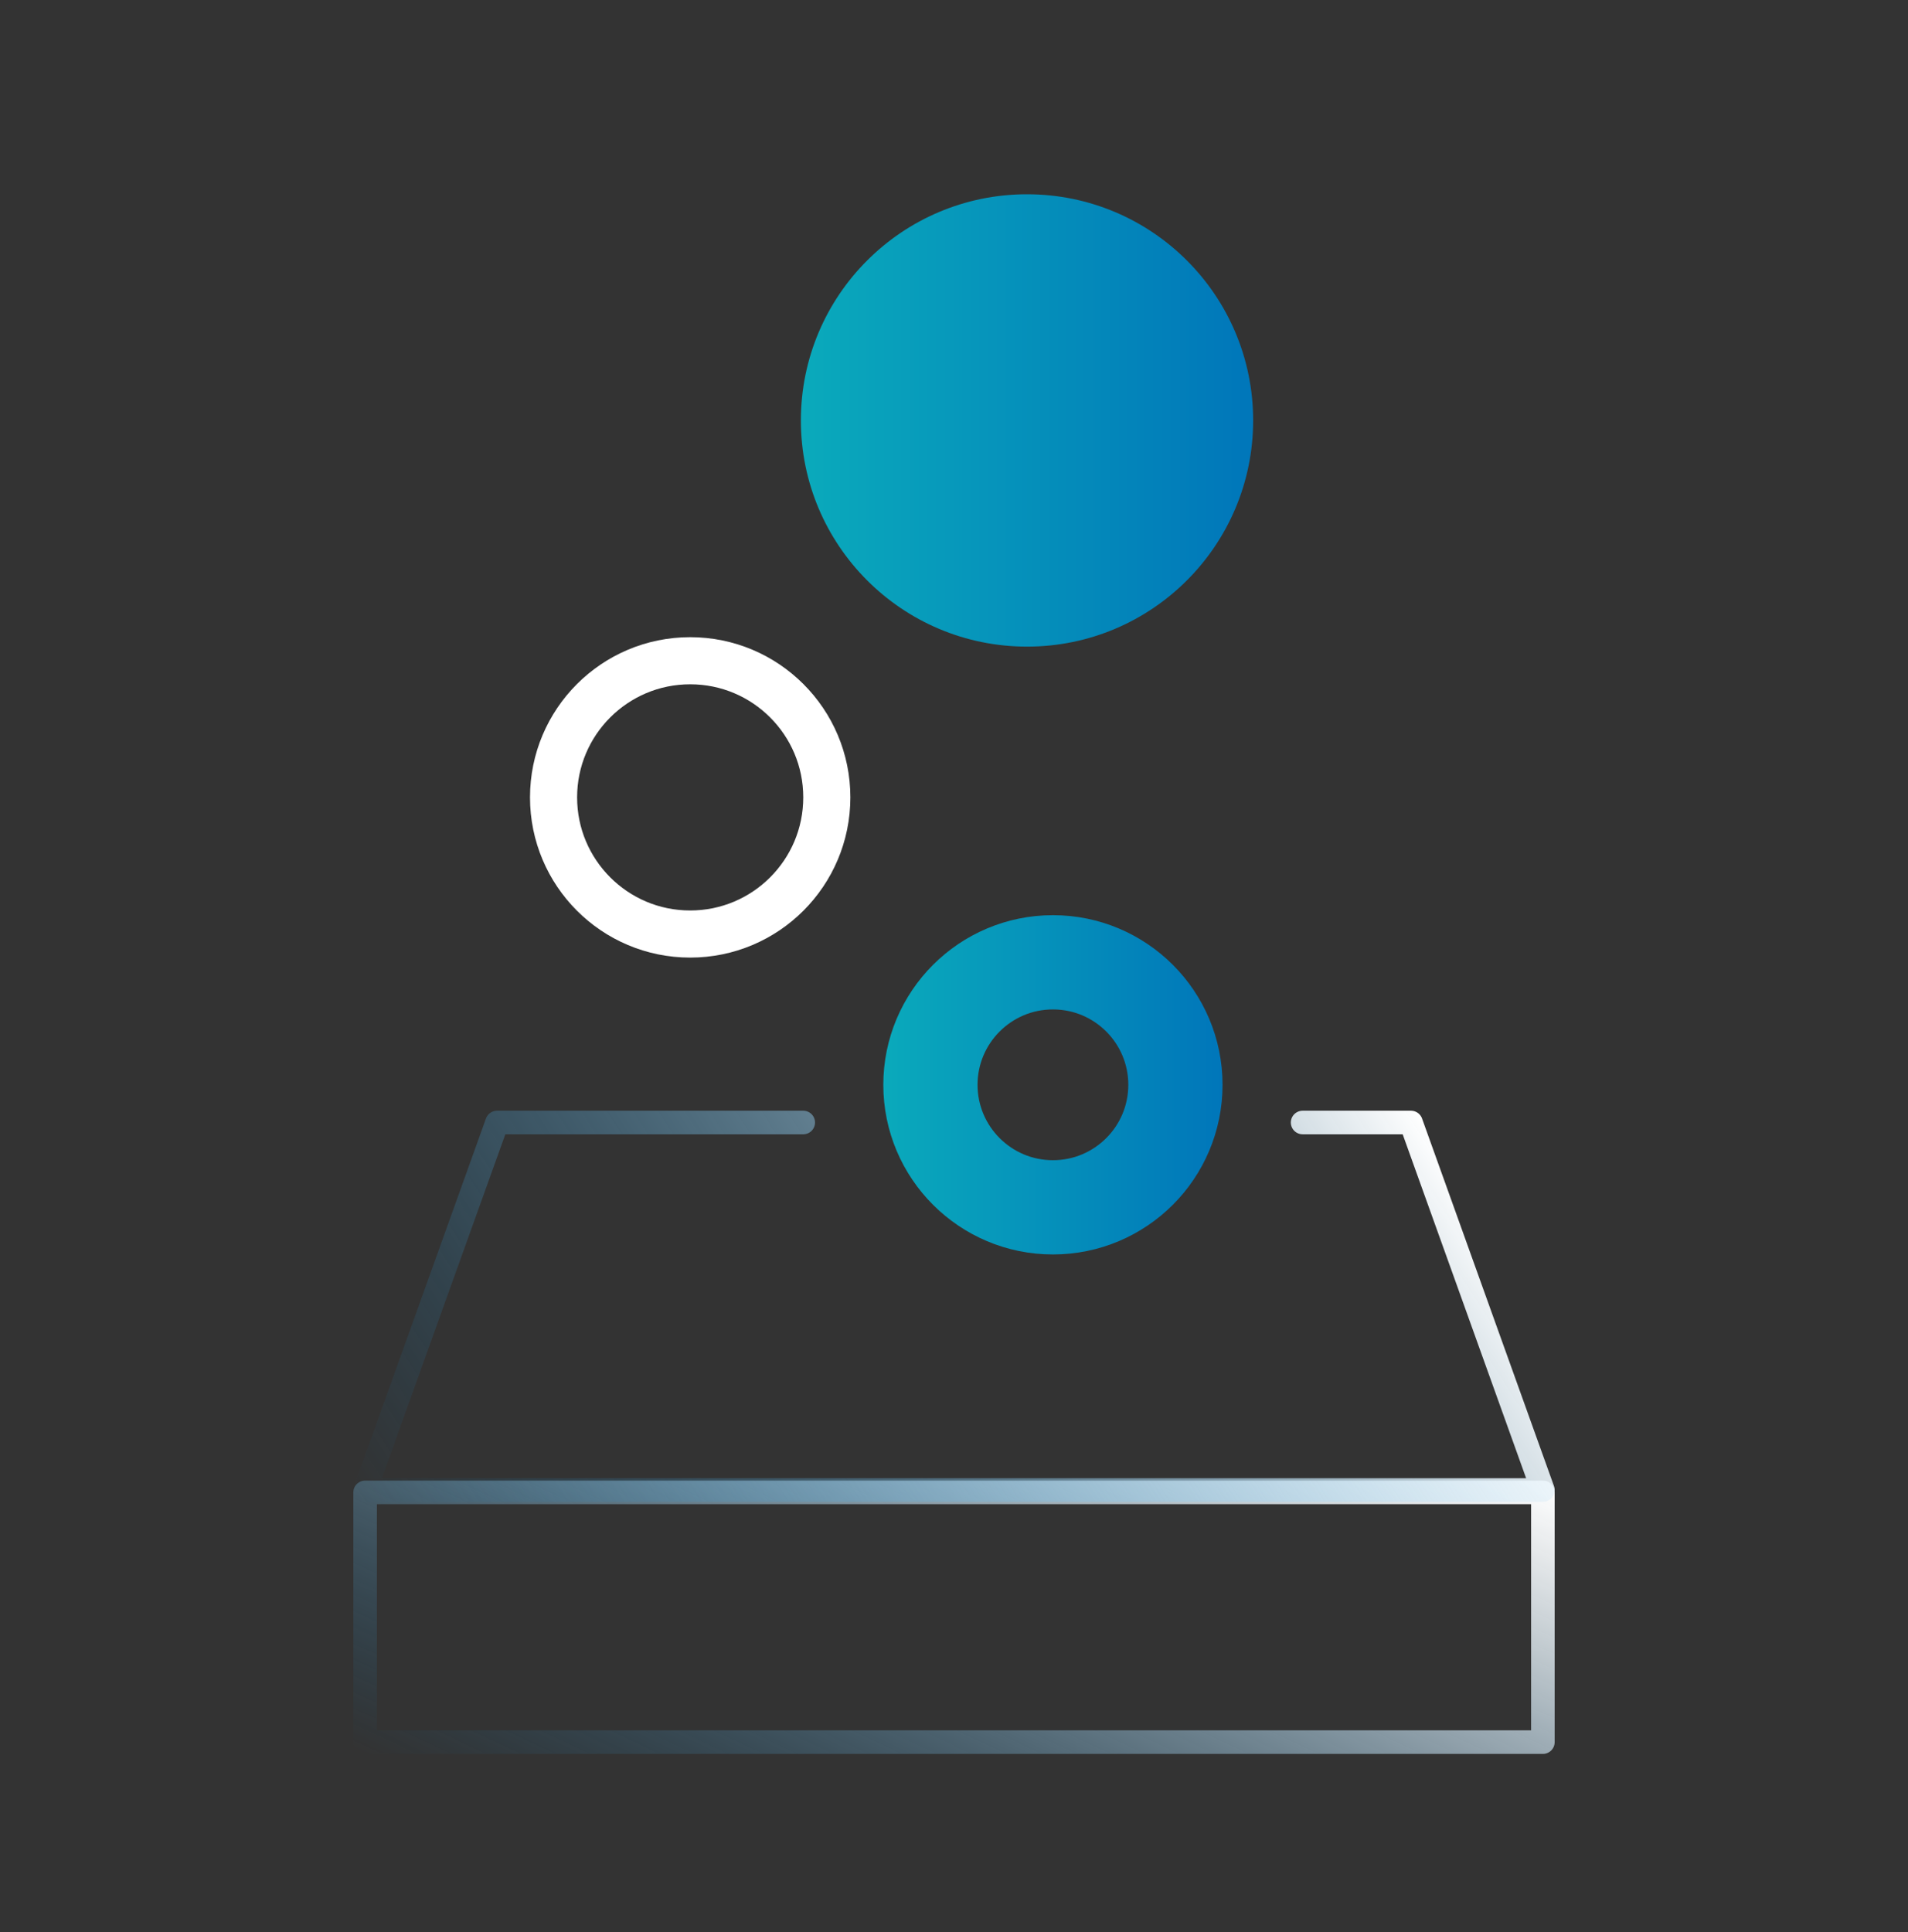
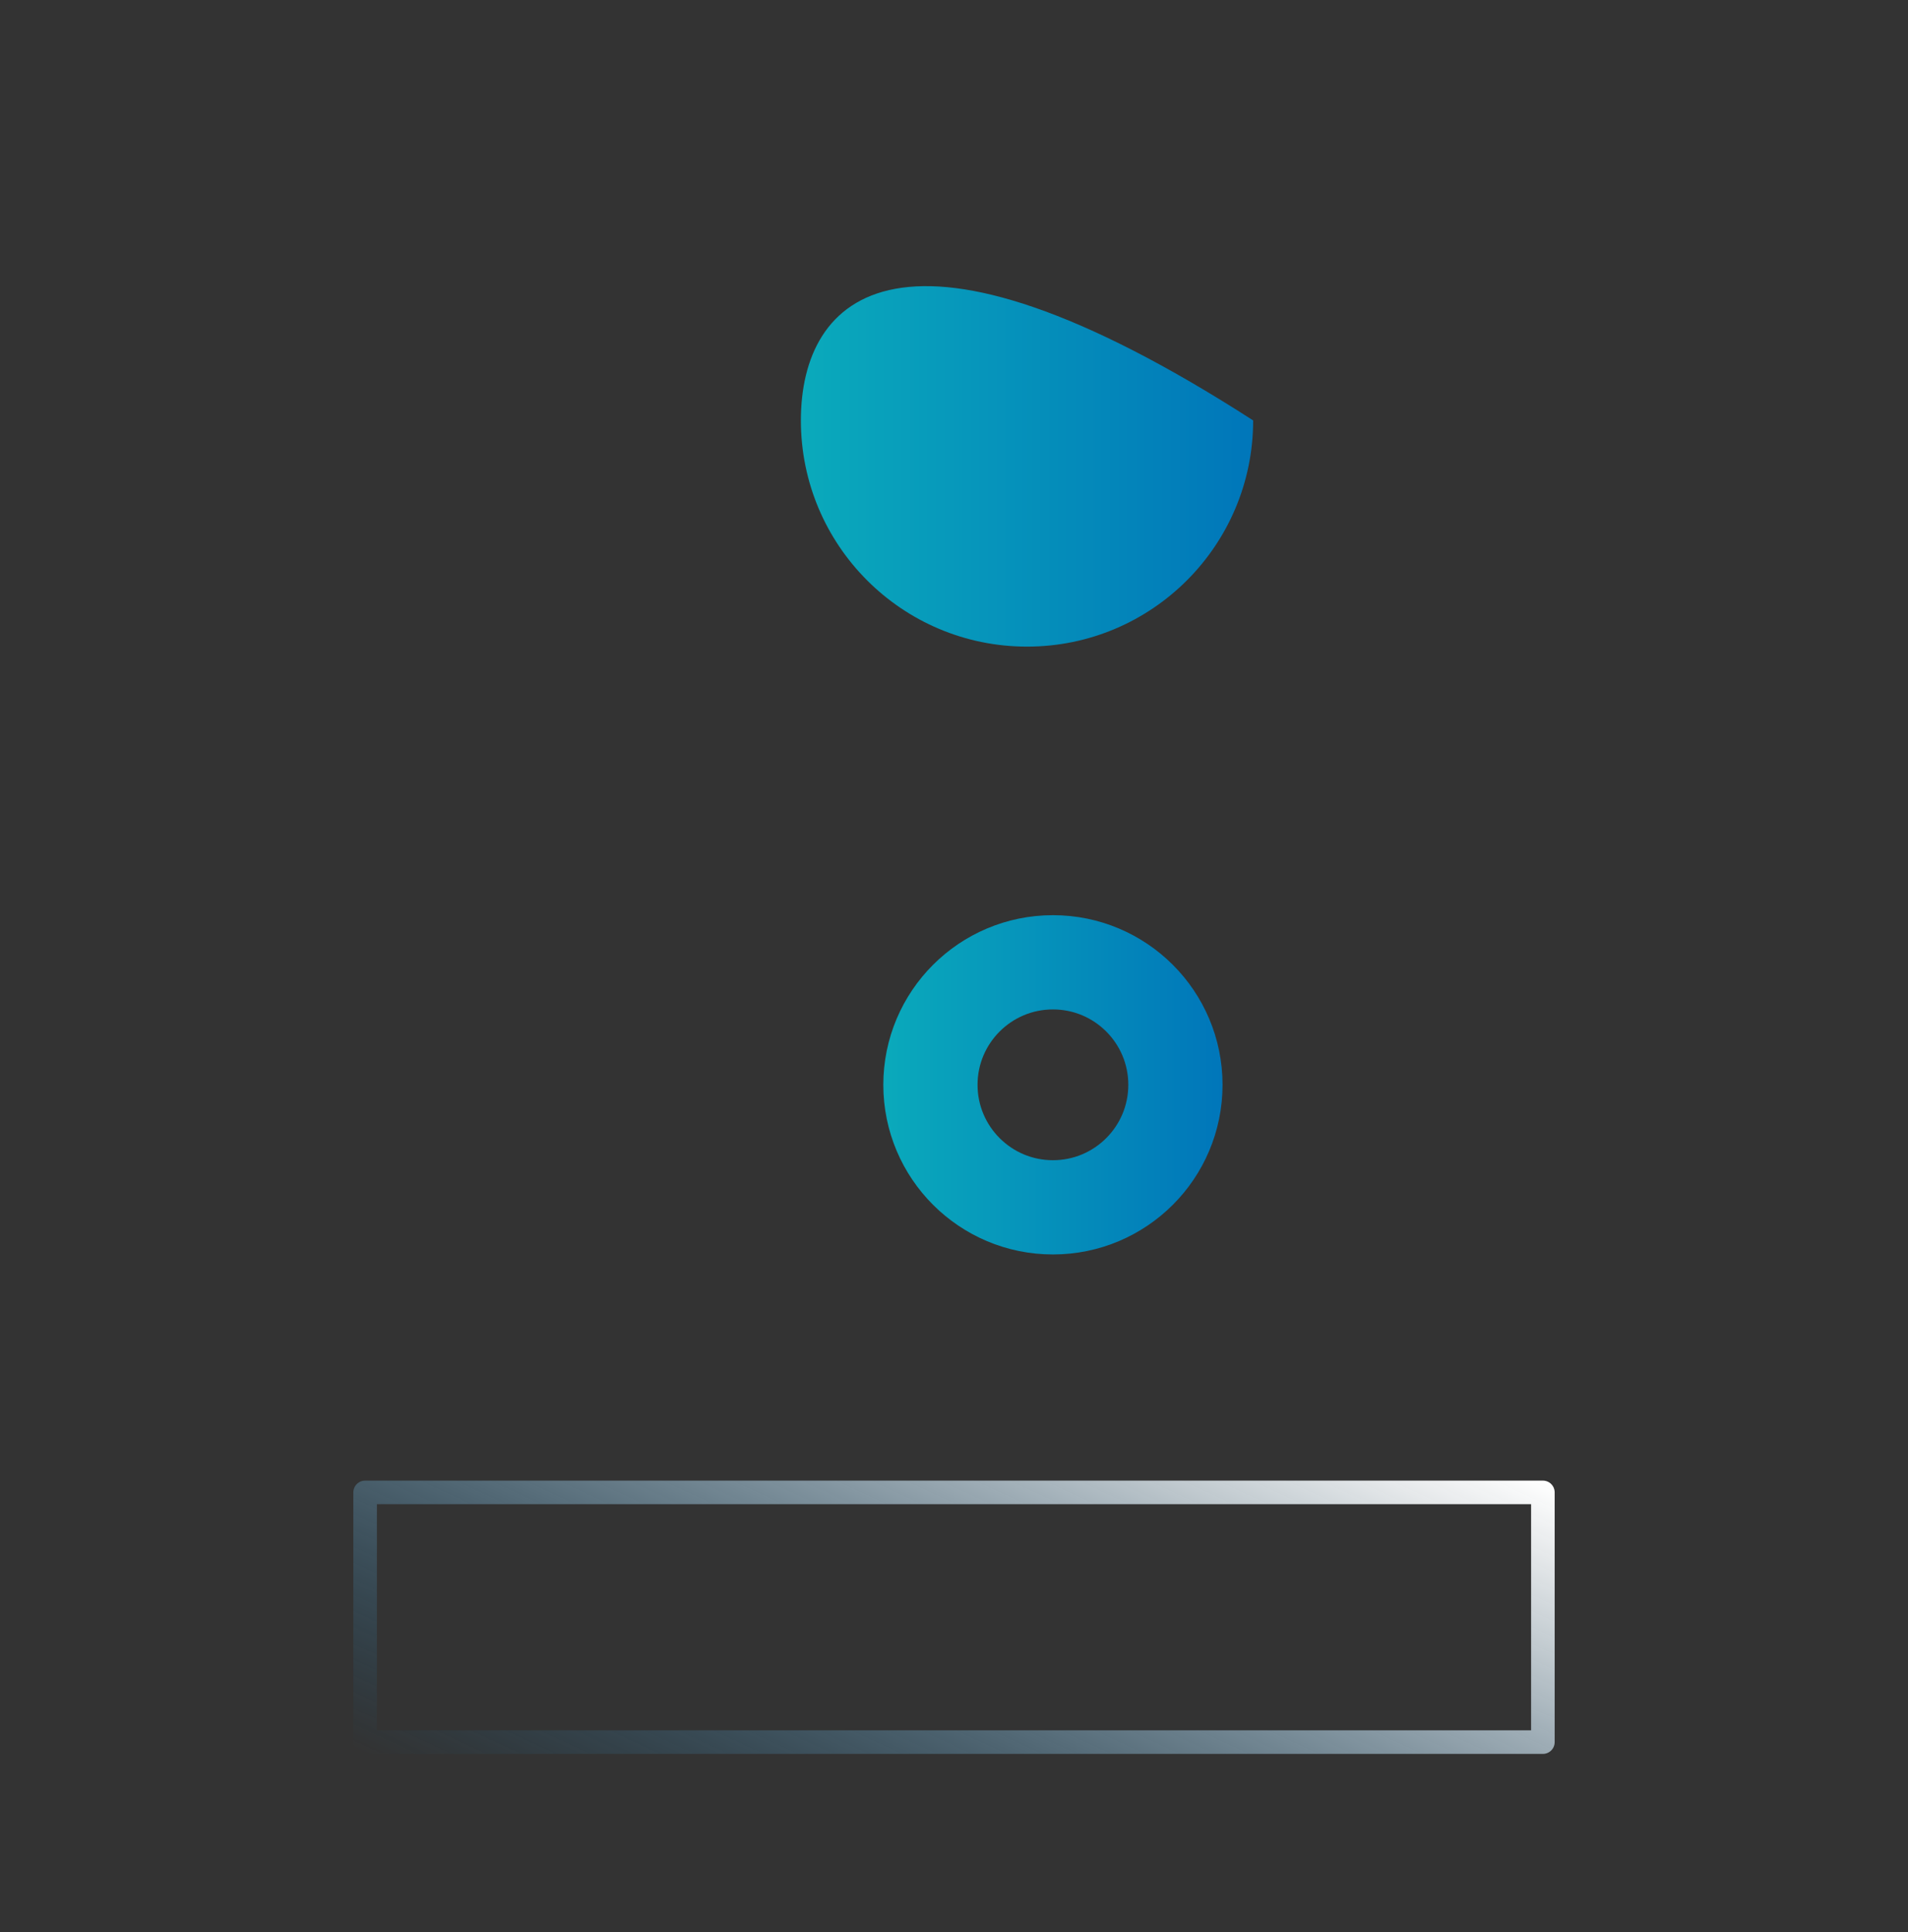
<svg xmlns="http://www.w3.org/2000/svg" width="80" height="81" viewBox="0 0 80 81" fill="none">
  <rect x="0" y="0" width="80" height="81" fill="#333333" stroke="none" />
-   <path d="M43.062 27.107C48.298 27.107 52.543 22.861 52.543 17.625C52.543 12.389 48.298 8.144 43.062 8.144C37.825 8.144 33.58 12.389 33.58 17.625C33.58 22.861 37.825 27.107 43.062 27.107Z" fill="url(#paint0_linear_963_5362)" />
-   <path d="M28.938 39.156C32.102 39.156 34.667 36.591 34.667 33.427C34.667 30.264 32.102 27.699 28.938 27.699C25.775 27.699 23.21 30.264 23.21 33.427C23.21 36.591 25.775 39.156 28.938 39.156Z" stroke="white" stroke-width="1.975" stroke-miterlimit="10" />
+   <path d="M43.062 27.107C48.298 27.107 52.543 22.861 52.543 17.625C37.825 8.144 33.58 12.389 33.58 17.625C33.58 22.861 37.825 27.107 43.062 27.107Z" fill="url(#paint0_linear_963_5362)" />
  <path d="M64.691 62.563H15.309V73.032H64.691V62.563Z" stroke="url(#paint1_linear_963_5362)" stroke-width="0.988" stroke-miterlimit="10" stroke-linecap="round" stroke-linejoin="round" />
-   <path d="M54.617 47.057H59.16L64.691 62.464H15.309L20.84 47.057H33.679" stroke="url(#paint2_linear_963_5362)" stroke-width="0.988" stroke-miterlimit="10" stroke-linecap="round" stroke-linejoin="round" />
  <path d="M44.148 50.613C46.985 50.613 49.284 48.313 49.284 45.477C49.284 42.64 46.985 40.341 44.148 40.341C41.312 40.341 39.012 42.64 39.012 45.477C39.012 48.313 41.312 50.613 44.148 50.613Z" stroke="url(#paint3_linear_963_5362)" stroke-width="3.951" stroke-miterlimit="10" />
  <defs>
    <linearGradient id="paint0_linear_963_5362" x1="33.587" y1="17.6" x2="52.558" y2="17.6" gradientUnits="userSpaceOnUse">
      <stop stop-color="#0AAABB" />
      <stop offset="1" stop-color="#0076BA" />
    </linearGradient>
    <linearGradient id="paint1_linear_963_5362" x1="33.393" y1="81.961" x2="46.628" y2="53.577" gradientUnits="userSpaceOnUse">
      <stop stop-color="#0076BA" stop-opacity="0" />
      <stop offset="0.087" stop-color="#2188C3" stop-opacity="0.087" />
      <stop offset="0.28" stop-color="#63ABD5" stop-opacity="0.28" />
      <stop offset="0.464" stop-color="#9BC9E4" stop-opacity="0.464" />
      <stop offset="0.633" stop-color="#C6E0F0" stop-opacity="0.633" />
      <stop offset="0.783" stop-color="#E5F1F8" stop-opacity="0.783" />
      <stop offset="0.911" stop-color="#F8FBFD" stop-opacity="0.911" />
      <stop offset="1" stop-color="white" />
    </linearGradient>
    <linearGradient id="paint2_linear_963_5362" x1="19.519" y1="69.884" x2="58.251" y2="44.732" gradientUnits="userSpaceOnUse">
      <stop stop-color="#0076BA" stop-opacity="0" />
      <stop offset="1" stop-color="white" />
    </linearGradient>
    <linearGradient id="paint3_linear_963_5362" x1="36.952" y1="45.517" x2="51.27" y2="45.517" gradientUnits="userSpaceOnUse">
      <stop stop-color="#0AAABB" />
      <stop offset="1" stop-color="#0076BA" />
    </linearGradient>
  </defs>
</svg>